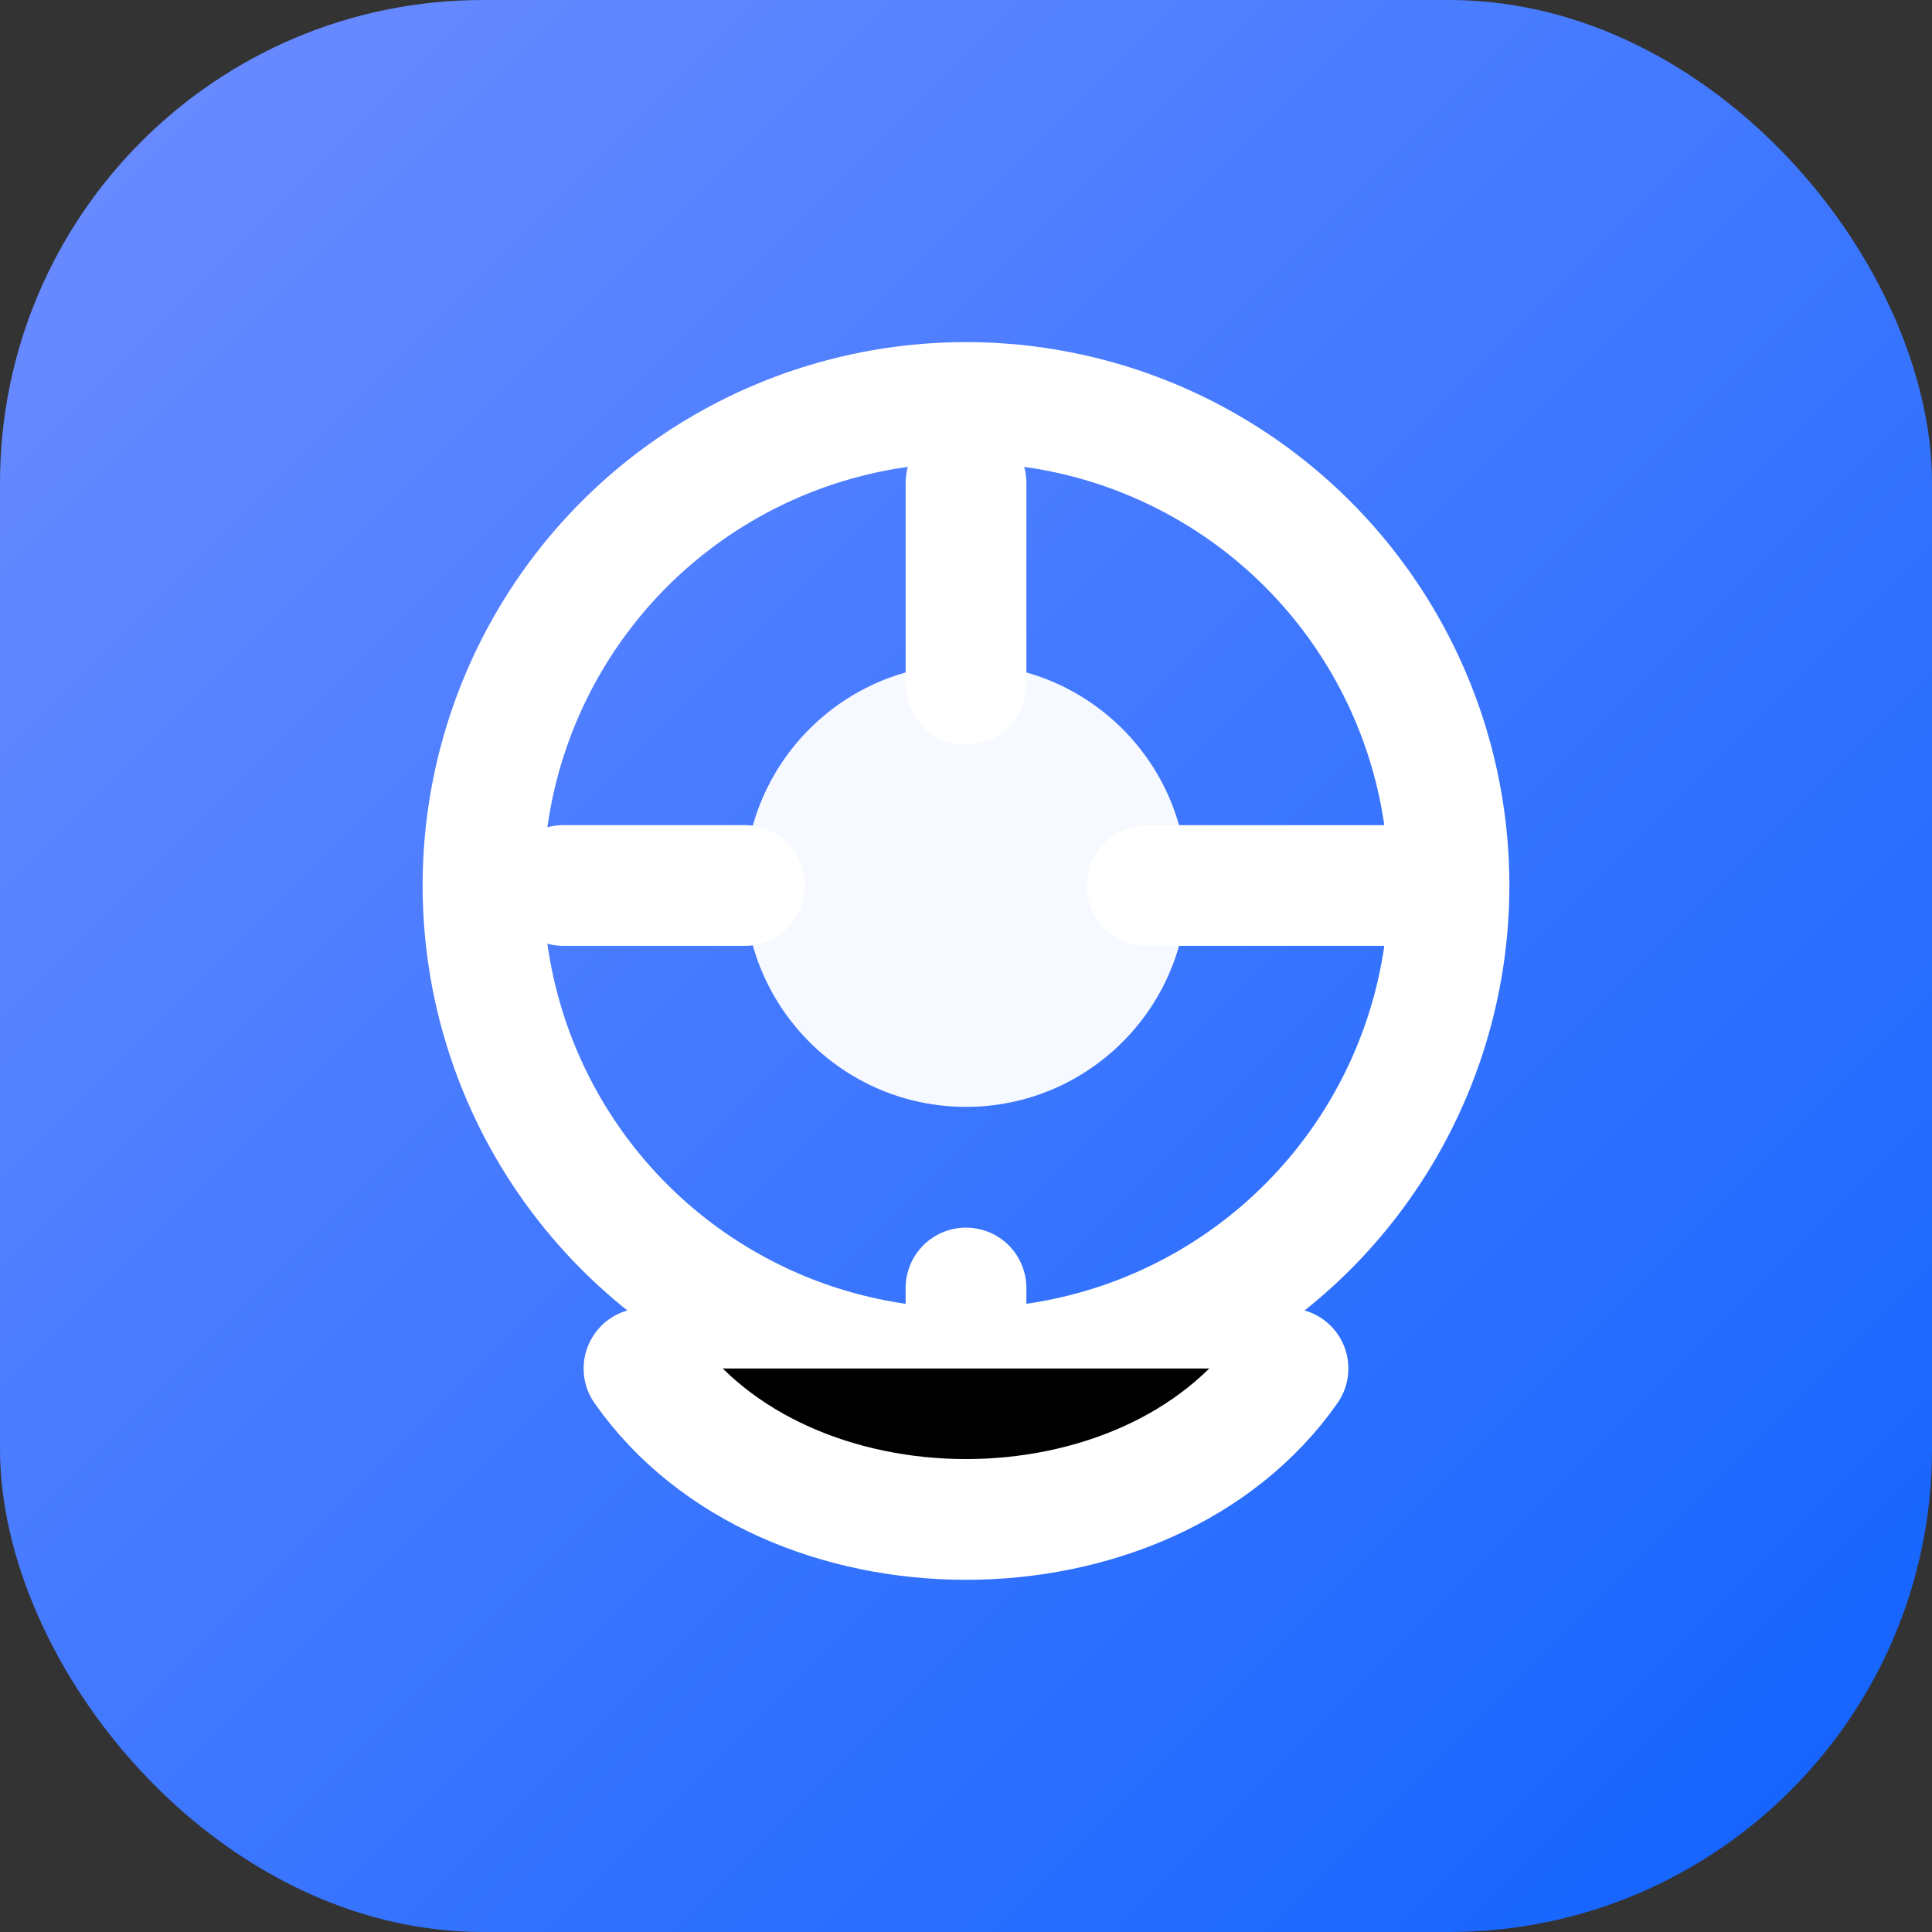
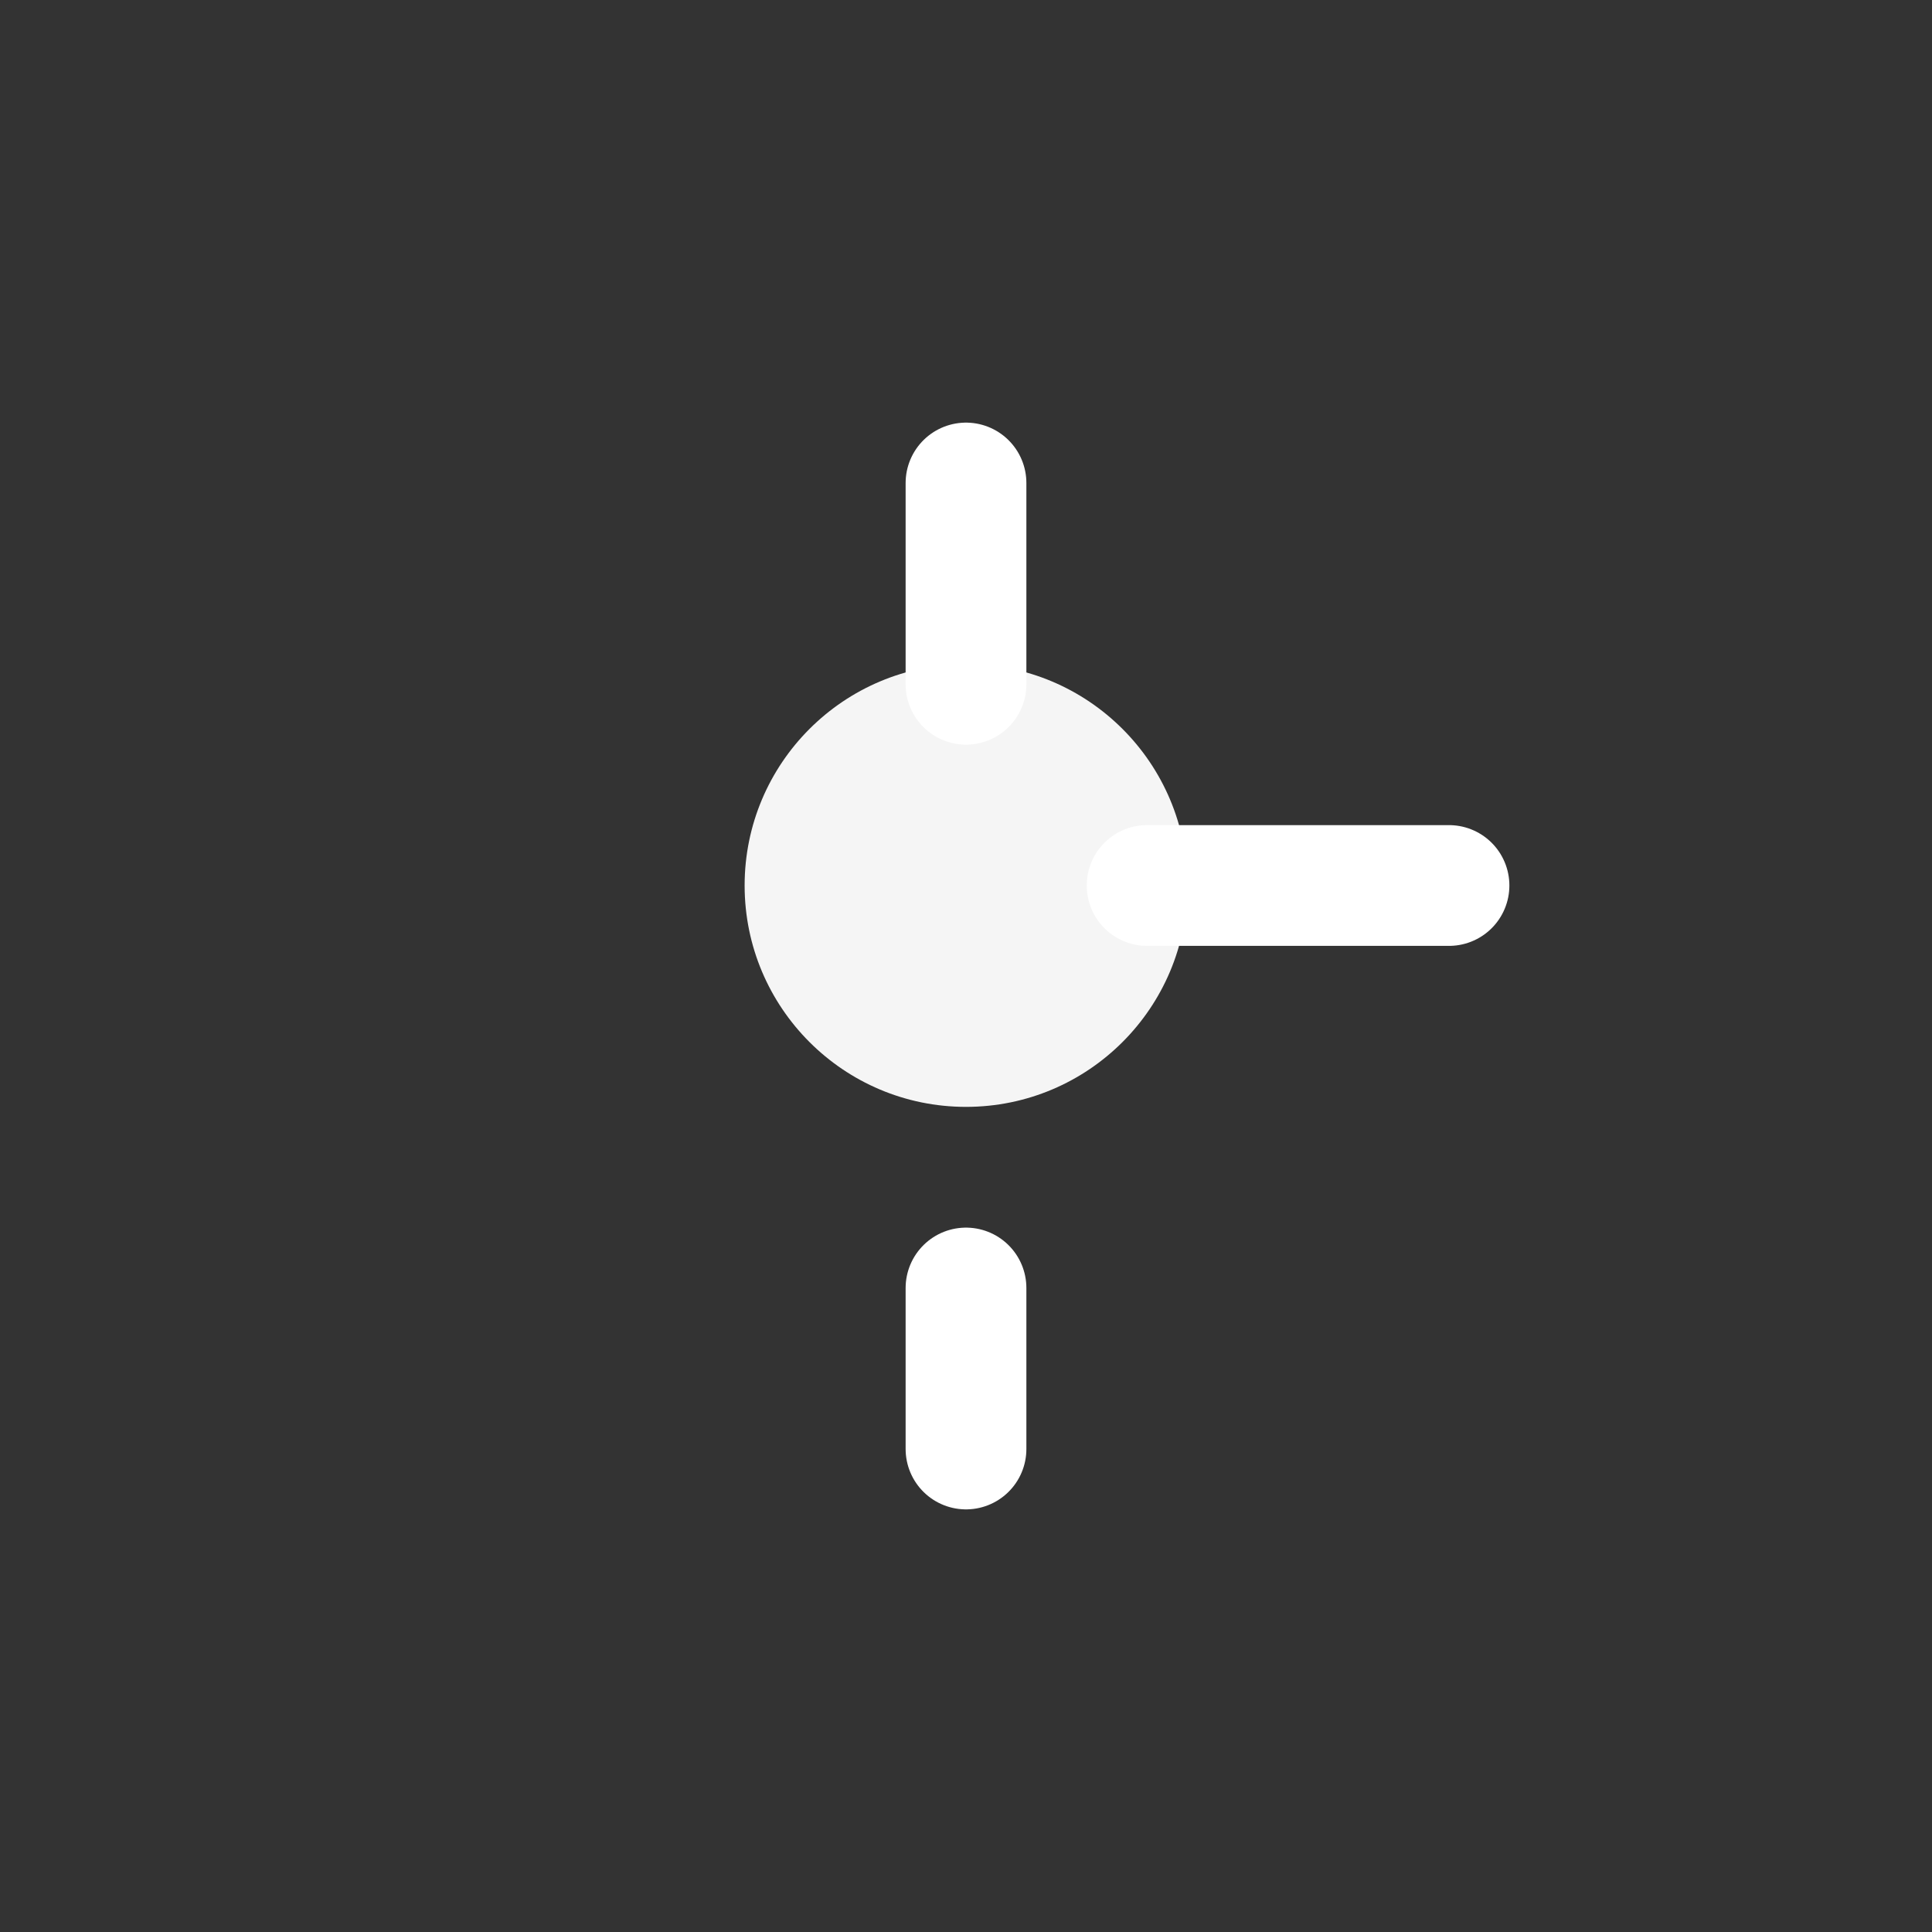
<svg xmlns="http://www.w3.org/2000/svg" viewBox="0 0 192 192">
  <rect x="0" y="0" width="192" height="192" fill="#333333" stroke="none" />
  <defs>
    <linearGradient id="bg" x1="0%" y1="0%" x2="100%" y2="100%">
      <stop offset="0%" stop-color="#6f8dff" />
      <stop offset="100%" stop-color="#0f62fe" />
    </linearGradient>
  </defs>
-   <rect width="192" height="192" rx="48" fill="url(#bg)" />
  <g fill="none" stroke="#ffffff" stroke-width="12" stroke-linecap="round" stroke-linejoin="round">
-     <circle cx="96" cy="88" r="48" />
    <path d="M96 48v20" />
    <path d="M96 128v16" />
-     <path d="M56 88h18" />
    <path d="M114 88h30" />
  </g>
  <circle cx="96" cy="88" r="22" fill="#ffffff" opacity="0.95" />
-   <path d="M64 136c14 20 50 20 64 0" stroke="#ffffff" stroke-width="12" stroke-linecap="round" />
</svg>